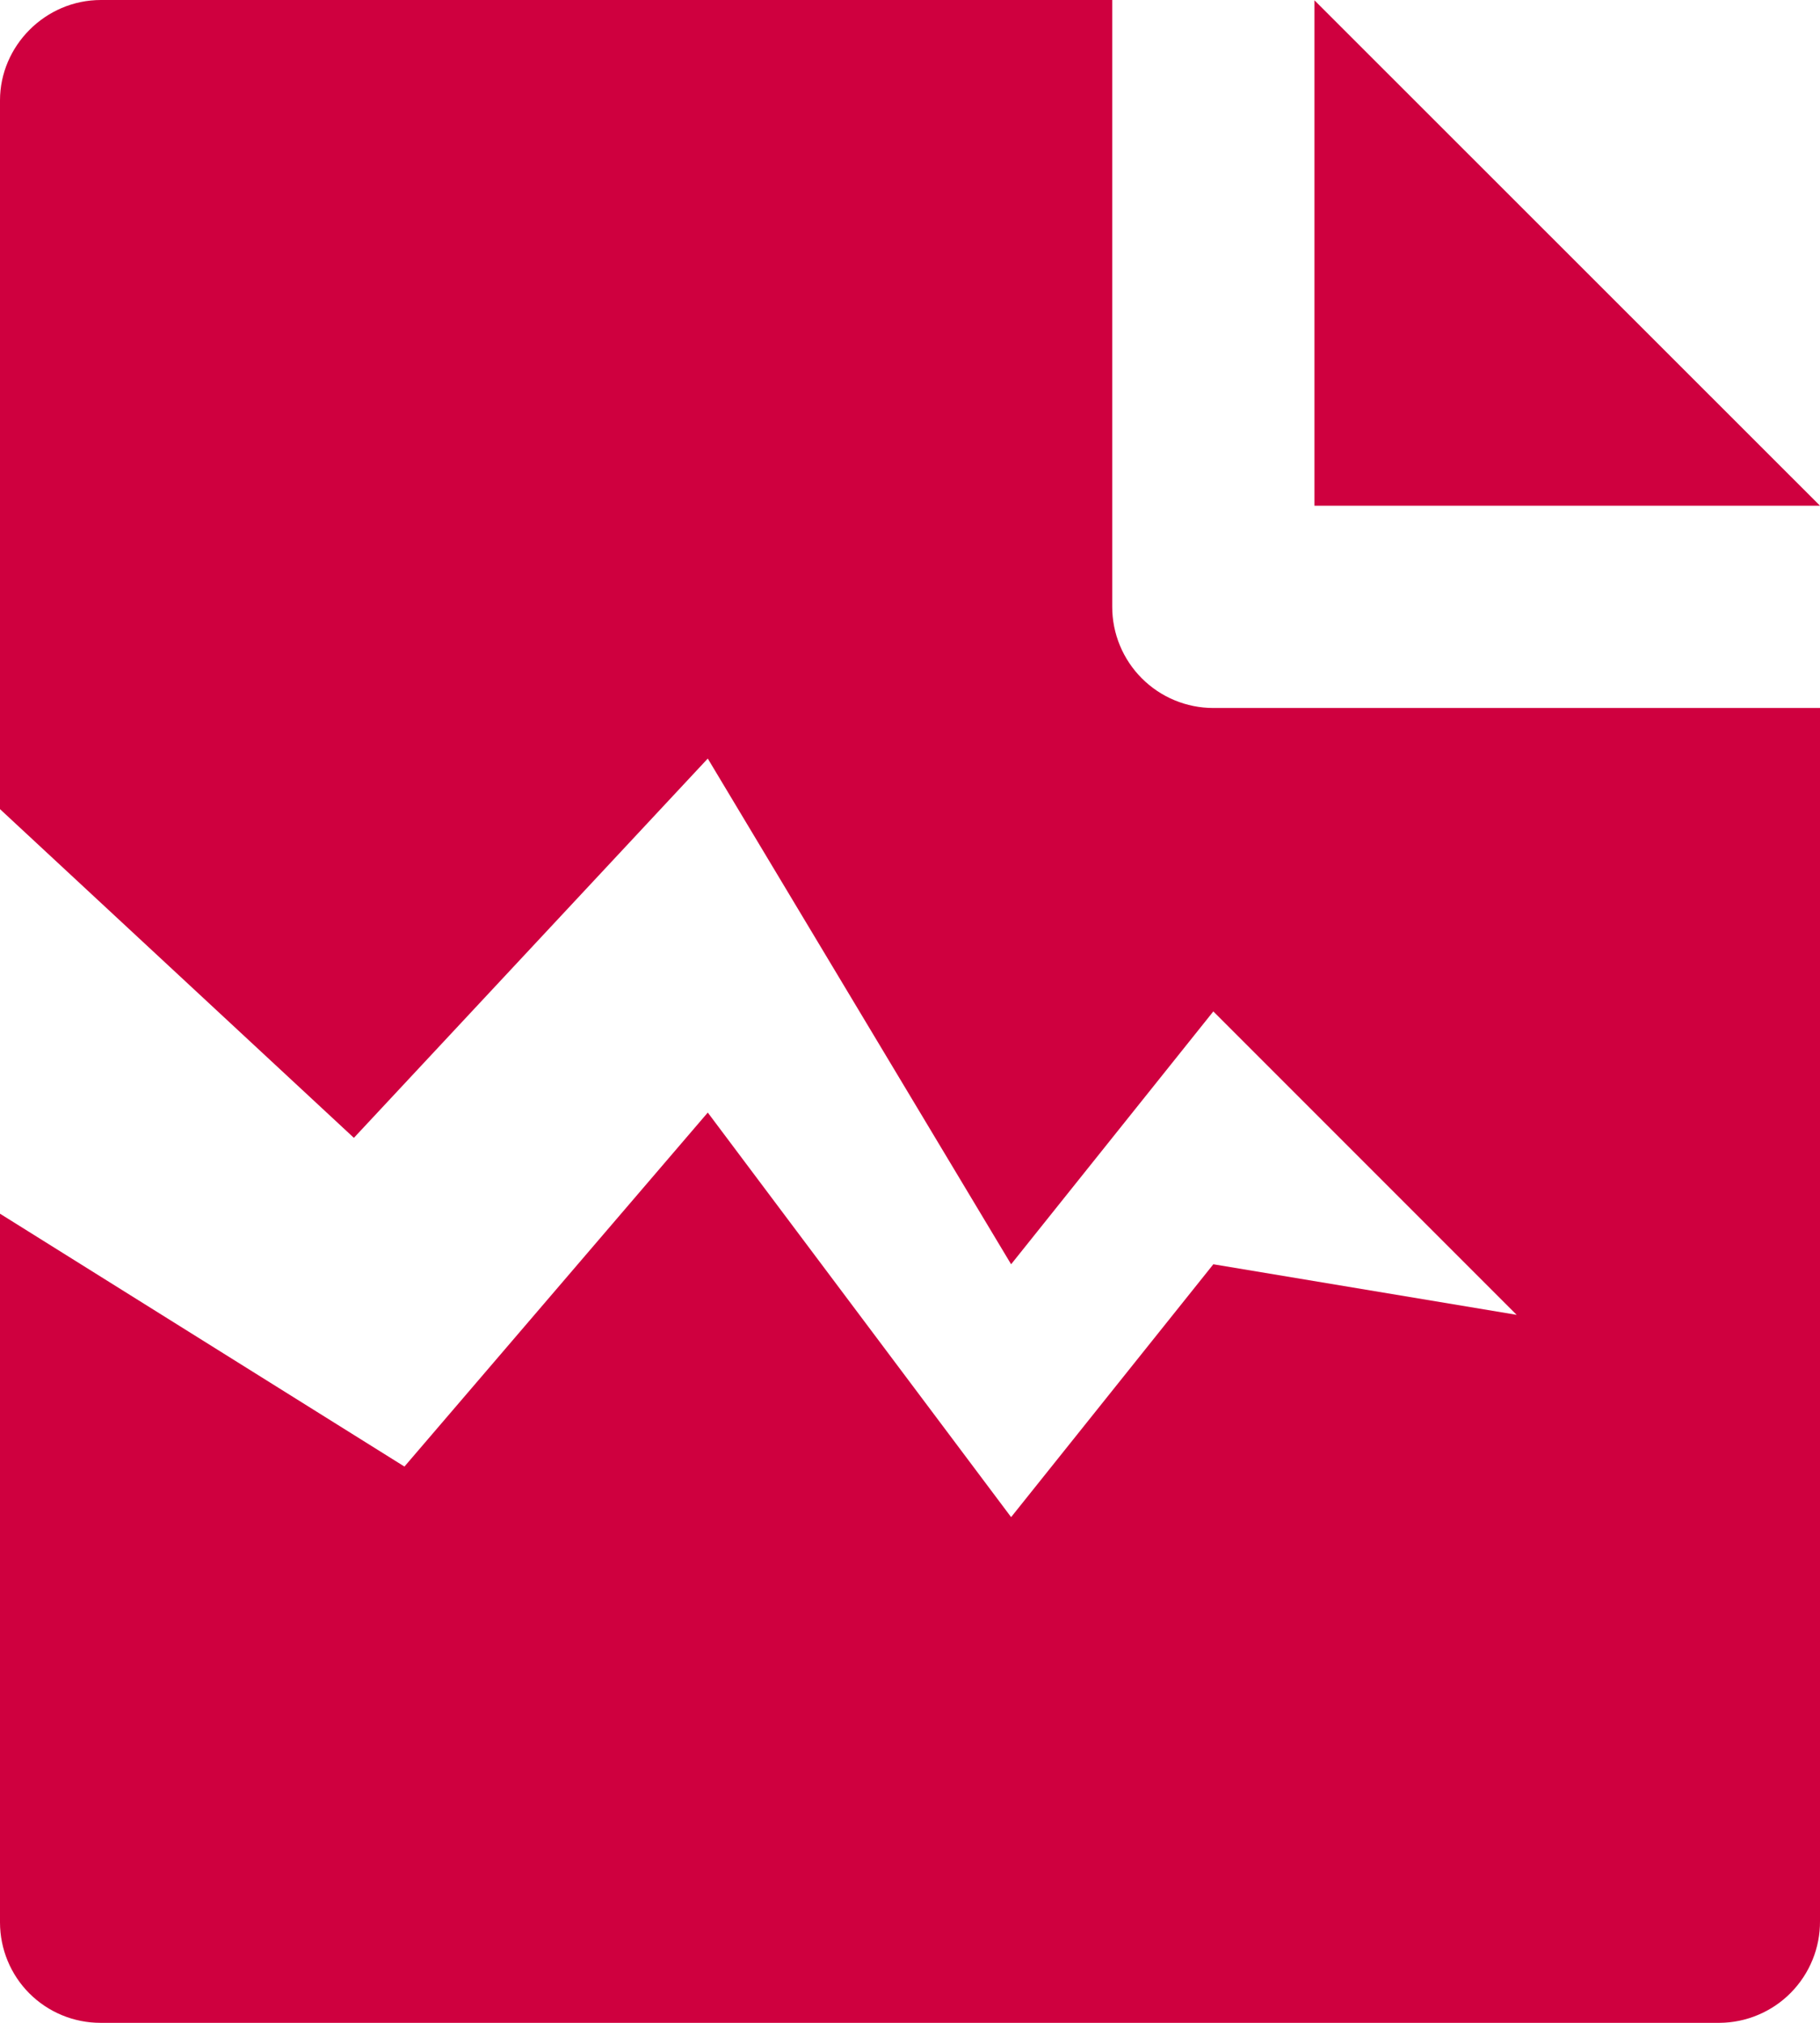
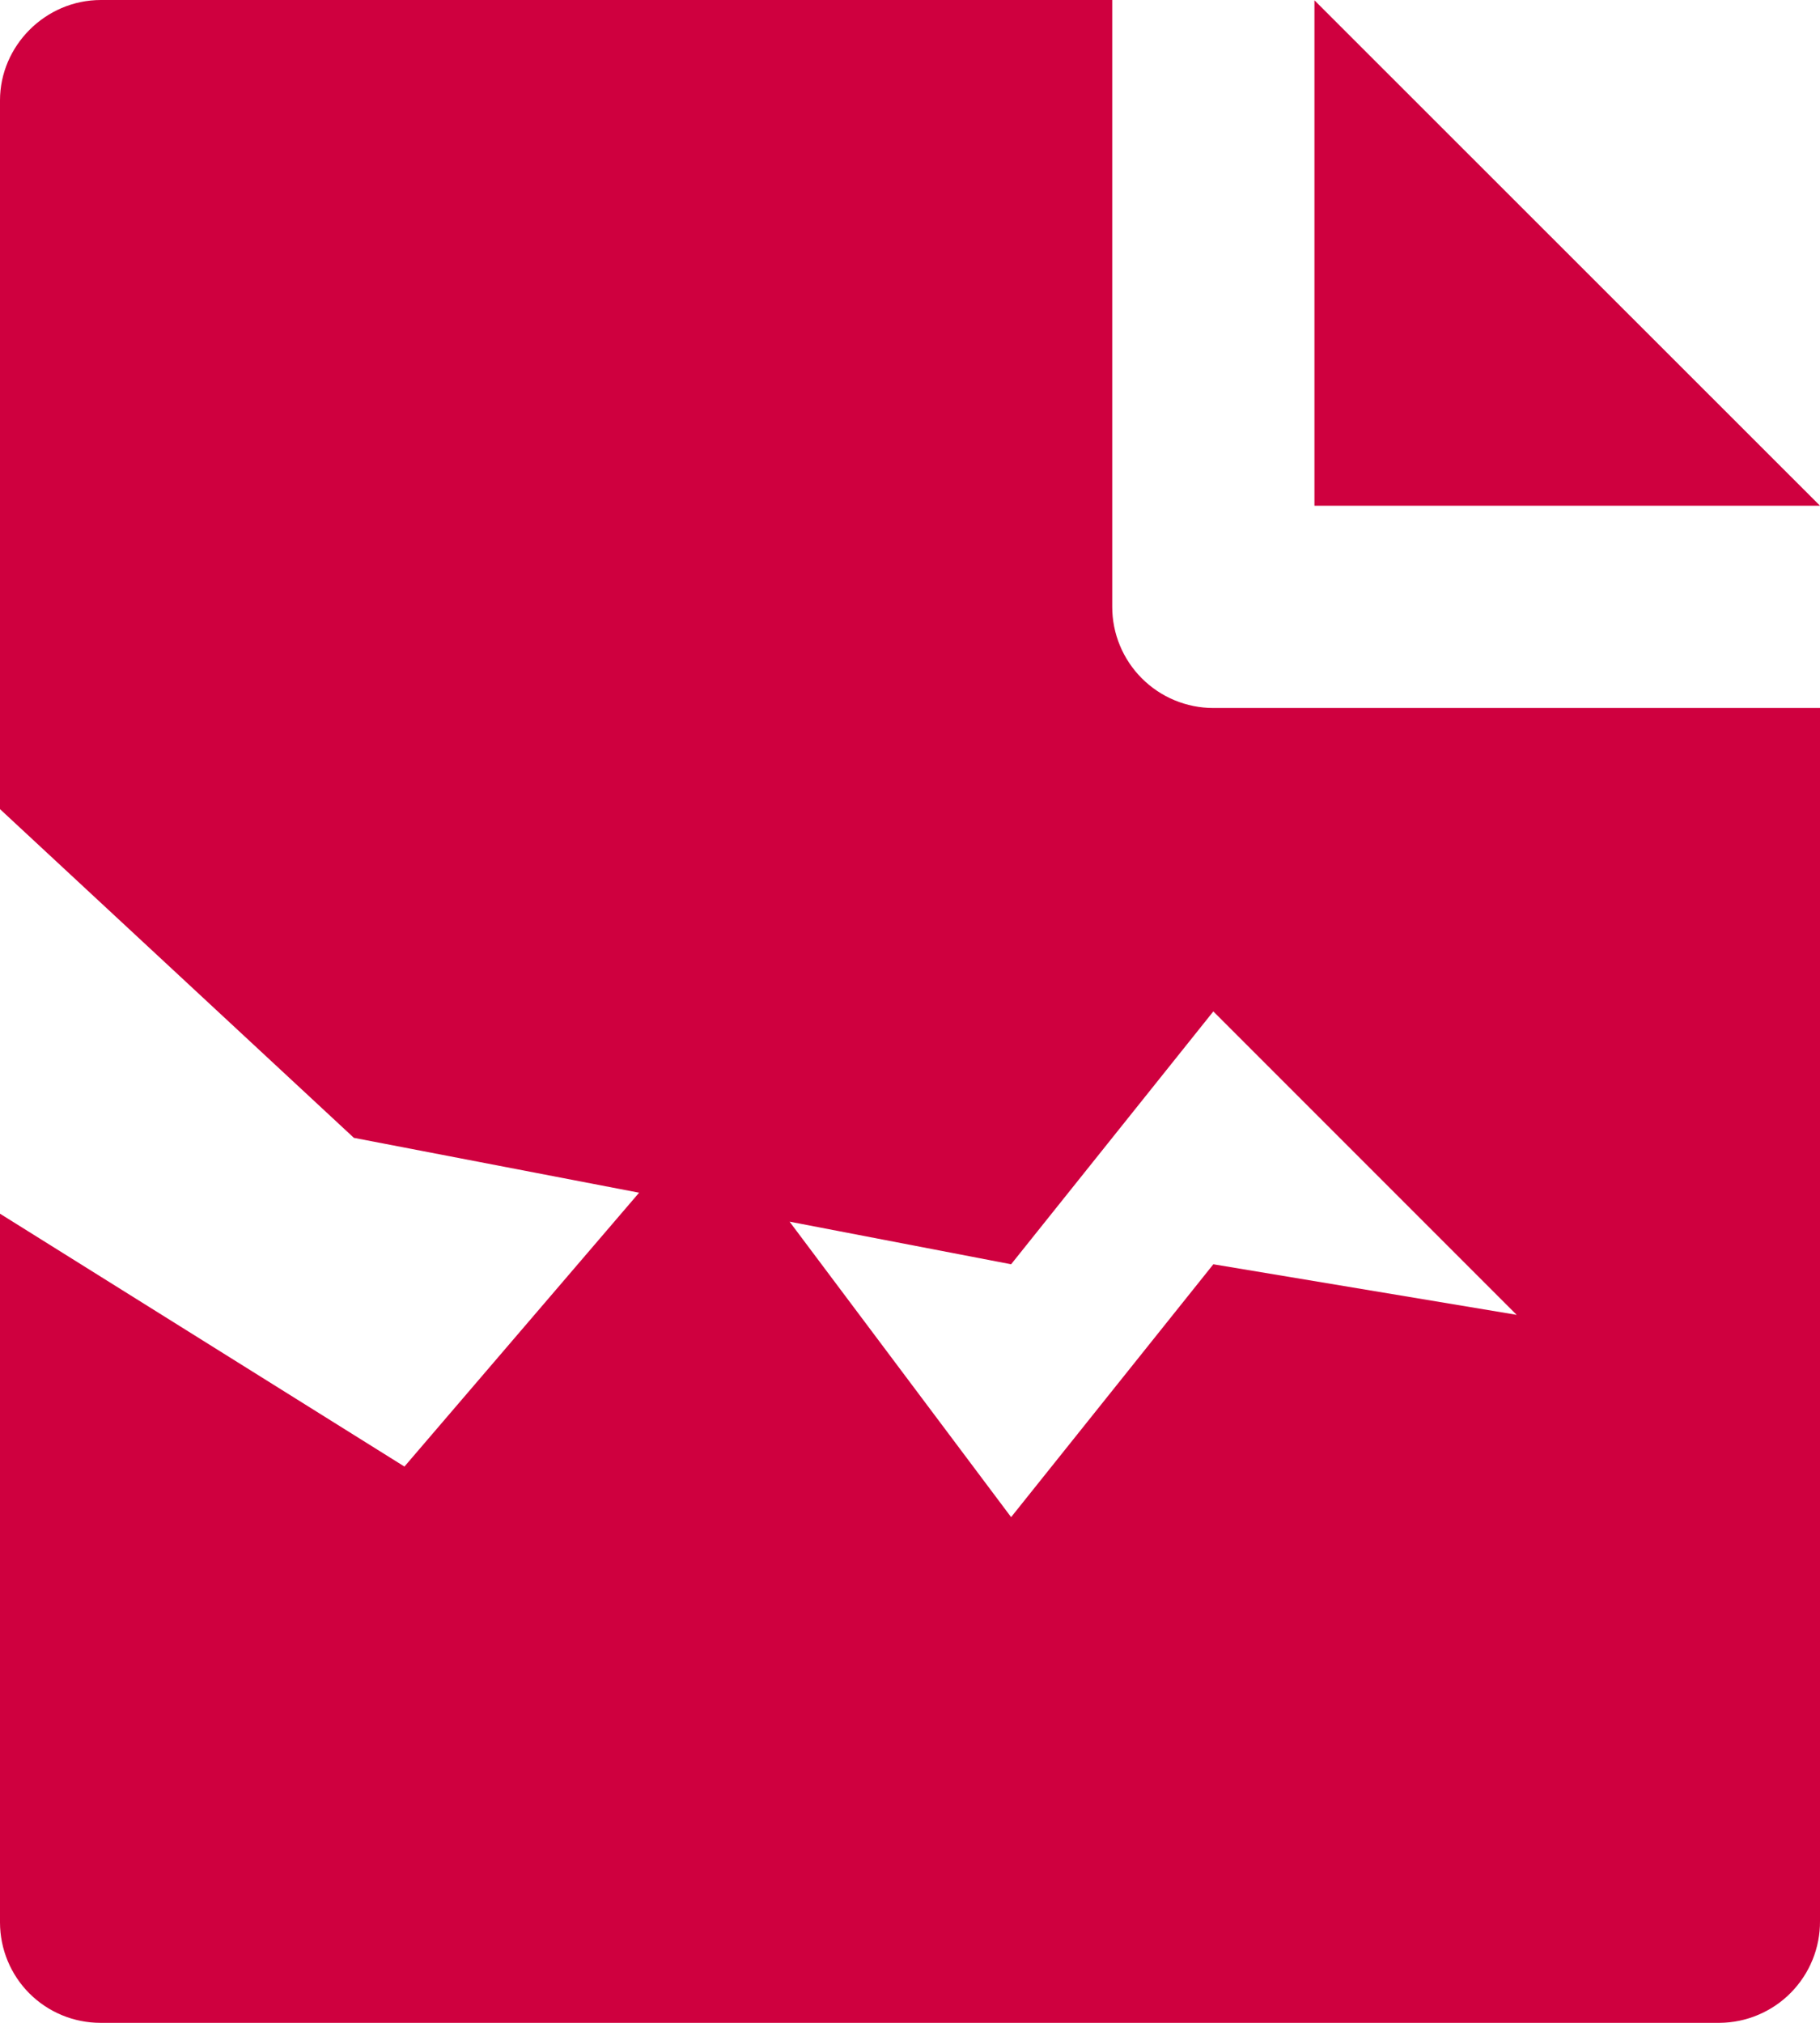
<svg xmlns="http://www.w3.org/2000/svg" width="36" height="40" viewBox="0 0 36 40" fill="none">
-   <path d="M0 24L8 29L14 22L20 30L24 25L30 26L24 20L20 25L14 15L7 22.5L0 16V1.984C0 0.91 0.894 0 1.996 0H22V12C22 12.53 22.211 13.039 22.586 13.414C22.961 13.789 23.47 14 24 14H36V37.986C36.002 38.249 35.952 38.509 35.853 38.752C35.754 38.996 35.608 39.217 35.424 39.404C35.24 39.591 35.02 39.74 34.778 39.842C34.536 39.945 34.277 39.998 34.014 40H1.986C1.46 40 0.955 39.791 0.582 39.419C0.21 39.047 0.001 38.542 0 38.016V24ZM36 10H26V0.006L36 10Z" fill="#CF003F" />
+   <path d="M0 24L8 29L14 22L20 30L24 25L30 26L24 20L20 25L7 22.5L0 16V1.984C0 0.91 0.894 0 1.996 0H22V12C22 12.53 22.211 13.039 22.586 13.414C22.961 13.789 23.47 14 24 14H36V37.986C36.002 38.249 35.952 38.509 35.853 38.752C35.754 38.996 35.608 39.217 35.424 39.404C35.24 39.591 35.02 39.74 34.778 39.842C34.536 39.945 34.277 39.998 34.014 40H1.986C1.46 40 0.955 39.791 0.582 39.419C0.21 39.047 0.001 38.542 0 38.016V24ZM36 10H26V0.006L36 10Z" fill="#CF003F" />
</svg>